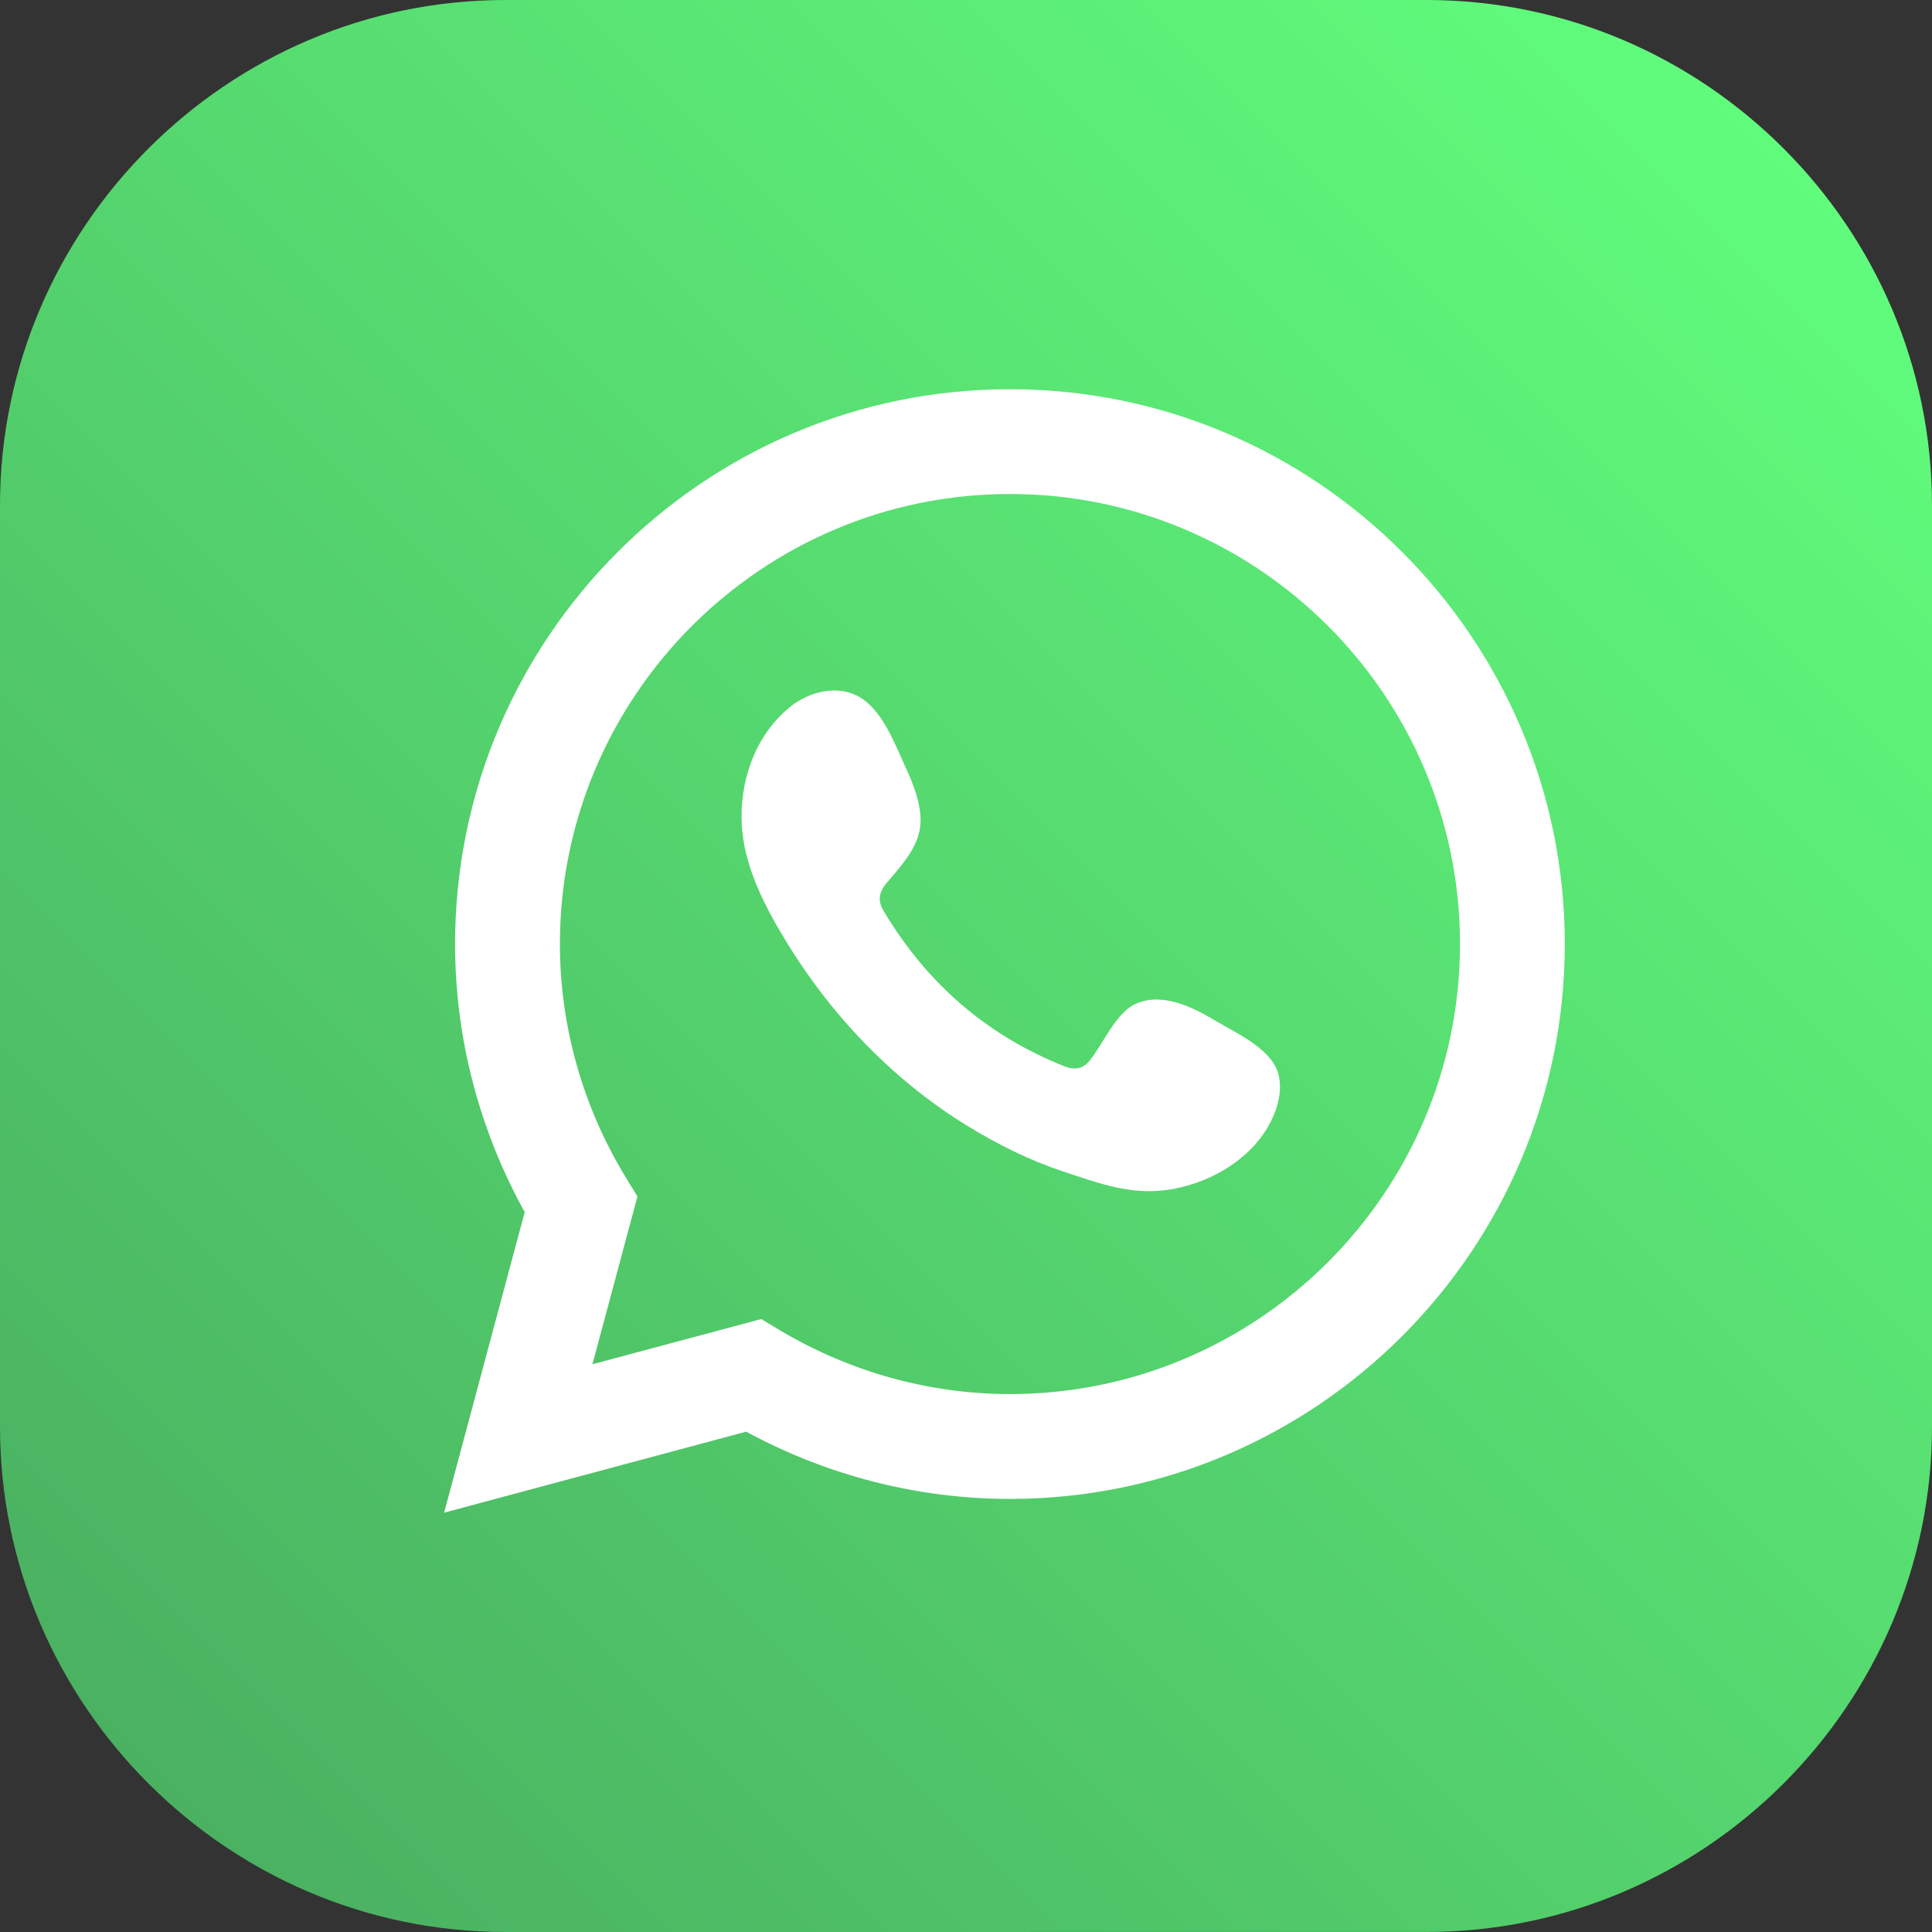
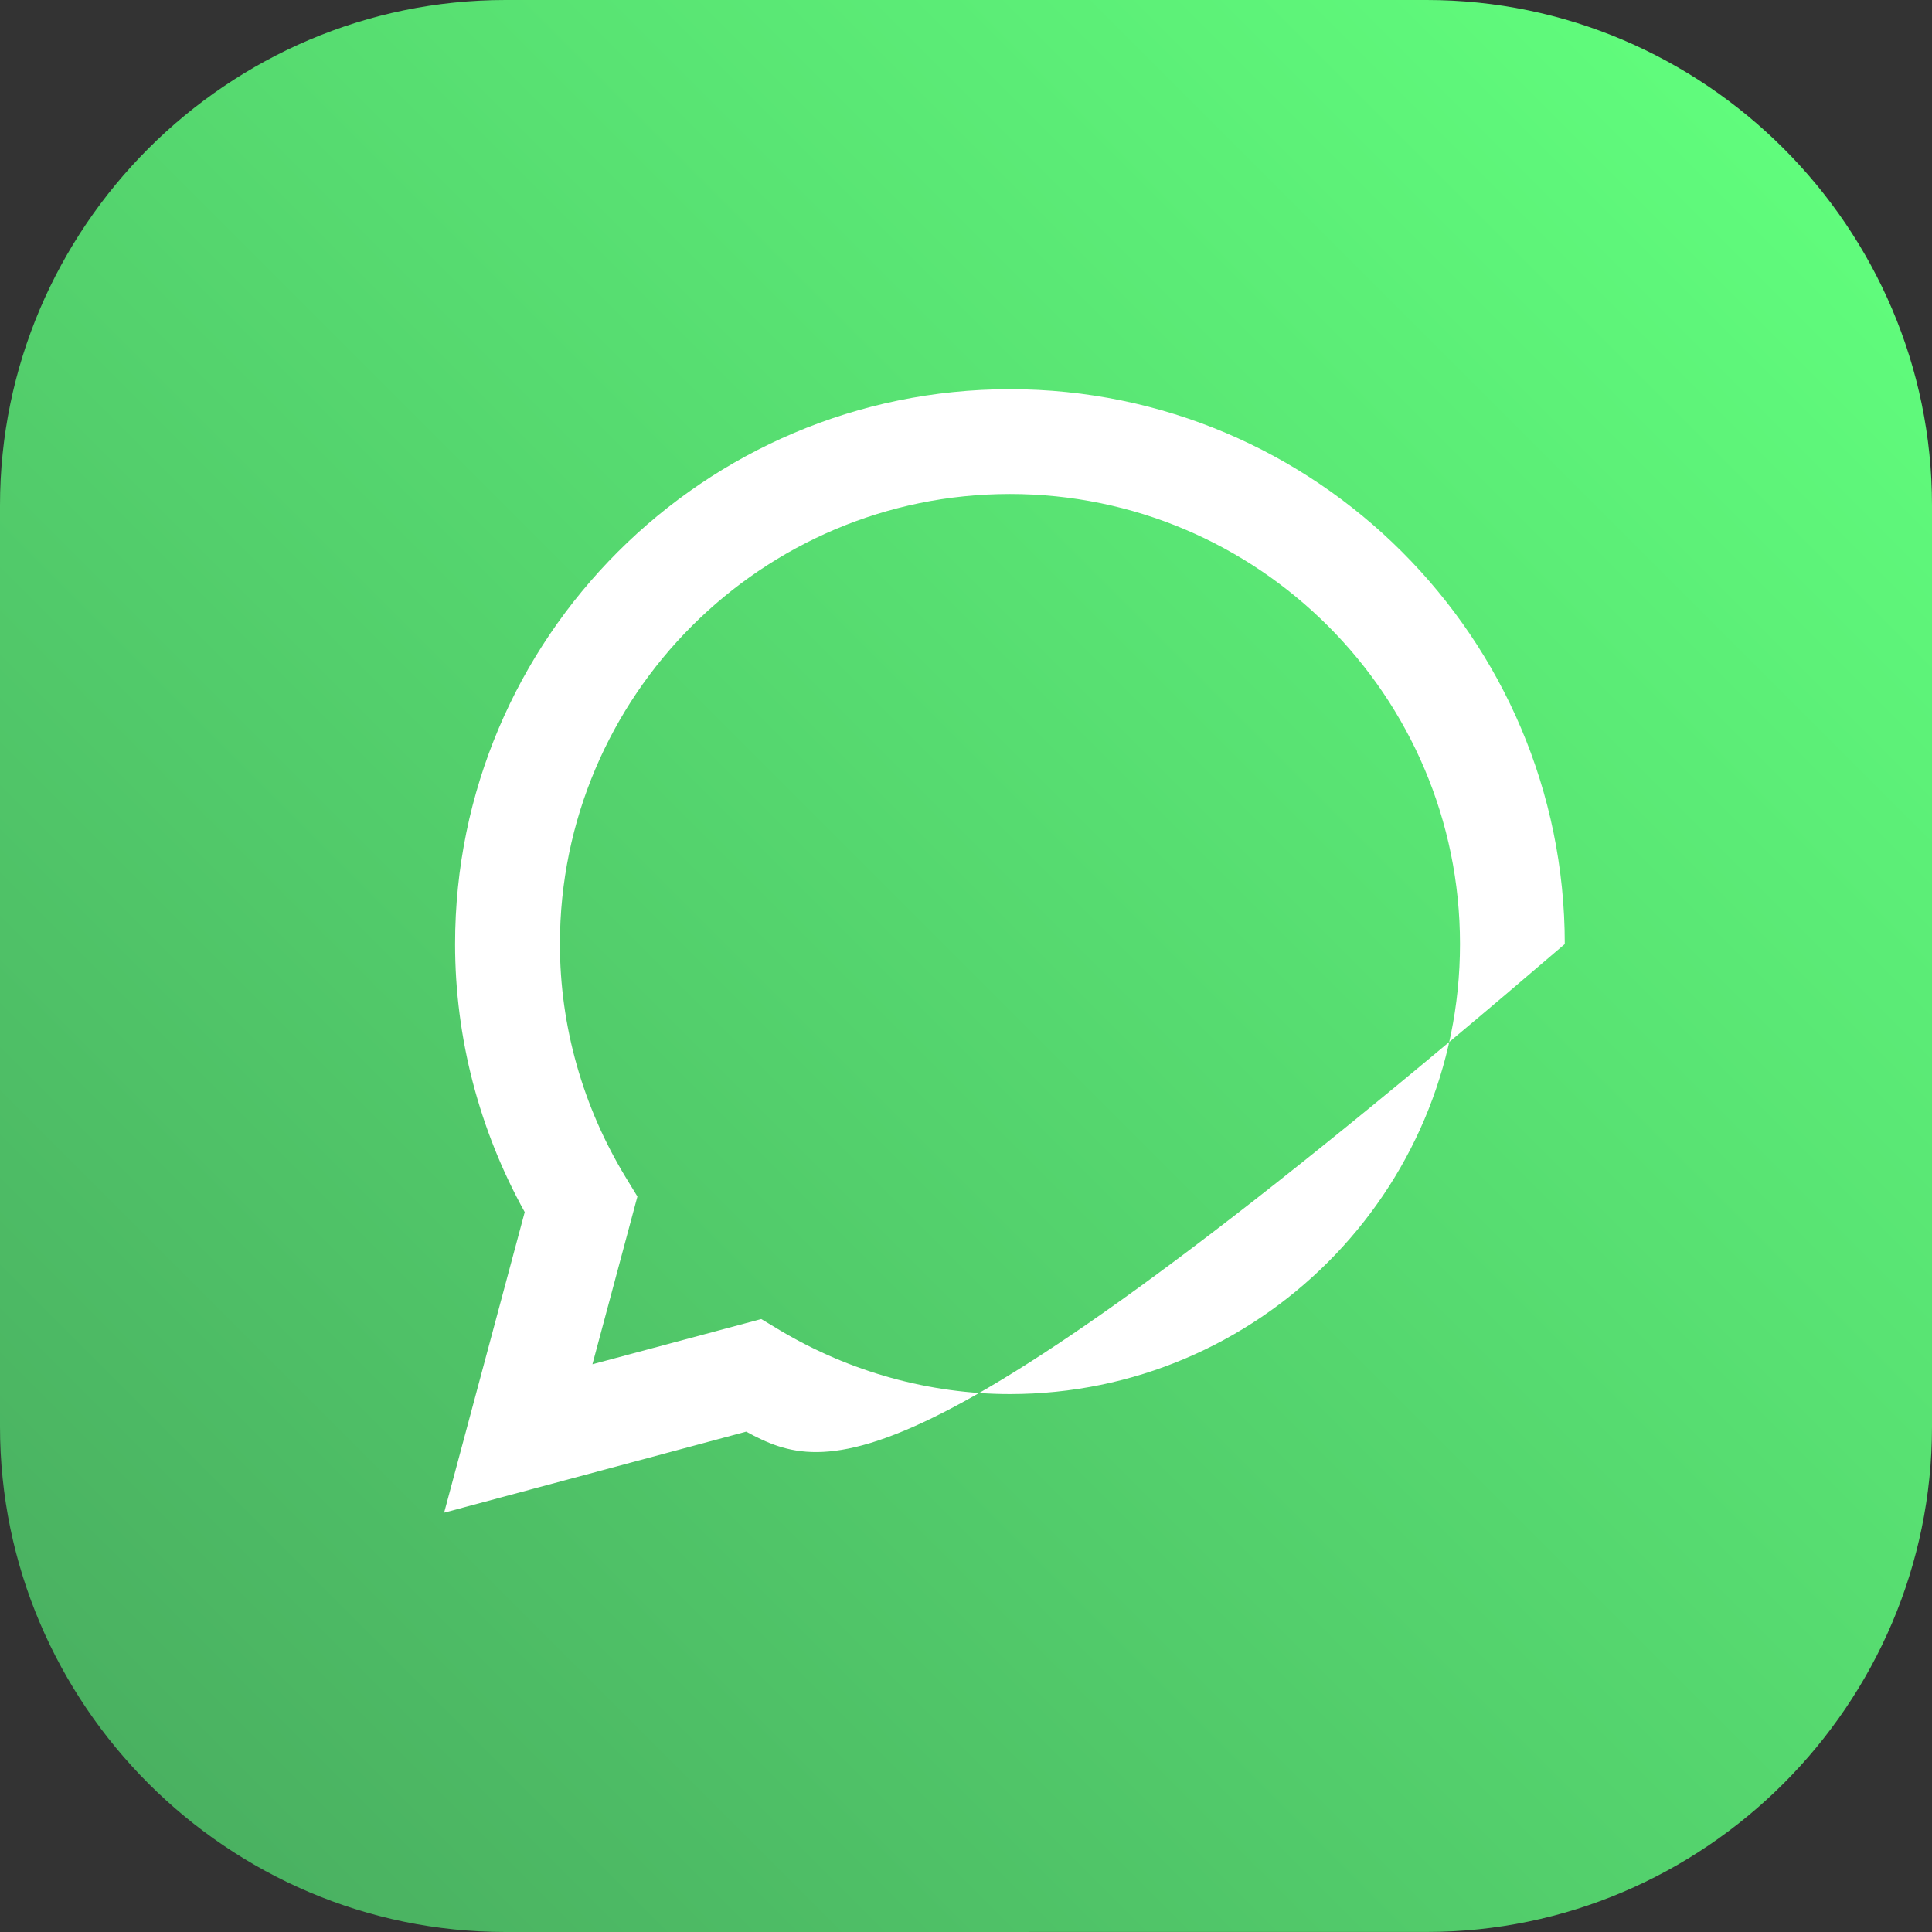
<svg xmlns="http://www.w3.org/2000/svg" width="42" height="42" viewBox="0 0 42 42" fill="none">
  <rect x="0" y="0" width="42" height="42" fill="#333333" stroke="none" />
  <path d="M0 31.014V10.986C0 4.944 4.944 0 10.988 0H31.014C37.056 0 42 4.944 42 10.986V31.014C42 37.056 37.056 41.999 31.014 41.999L10.986 42C4.945 42 0 37.056 0 31.014Z" fill="url(#paint0_linear_6_218)" />
-   <path d="M9.655 32.884L11.407 26.35C10.416 24.562 9.893 22.557 9.893 20.523C9.893 13.872 15.305 8.461 21.954 8.461C28.607 8.461 34.017 13.873 34.017 20.523C34.017 27.173 28.605 32.585 21.954 32.585C19.957 32.585 17.985 32.08 16.221 31.123L9.655 32.884ZM16.549 28.675L16.961 28.923C18.481 29.827 20.207 30.306 21.955 30.306C27.35 30.306 31.739 25.916 31.739 20.523C31.739 15.128 27.35 10.739 21.955 10.739C16.562 10.739 12.172 15.128 12.172 20.523C12.172 22.304 12.668 24.058 13.603 25.595L13.857 26.011L12.879 29.658L16.549 28.675Z" fill="white" />
-   <path fill-rule="evenodd" clip-rule="evenodd" d="M26.442 22.201C25.945 21.904 25.3 21.572 24.714 21.811C24.265 21.995 23.979 22.698 23.689 23.057C23.539 23.241 23.361 23.268 23.131 23.177C21.448 22.505 20.157 21.381 19.226 19.832C19.07 19.591 19.097 19.401 19.288 19.179C19.568 18.849 19.92 18.472 19.996 18.027C20.074 17.58 19.862 17.06 19.679 16.664C19.445 16.155 19.18 15.434 18.673 15.146C18.205 14.881 17.59 15.031 17.175 15.368C16.457 15.953 16.111 16.869 16.121 17.777C16.124 18.035 16.157 18.293 16.216 18.541C16.362 19.14 16.638 19.7 16.95 20.232C17.184 20.632 17.439 21.022 17.714 21.396C18.616 22.62 19.736 23.683 21.036 24.479C21.684 24.875 22.383 25.226 23.106 25.464C23.916 25.733 24.638 26.011 25.516 25.845C26.433 25.671 27.337 25.104 27.7 24.22C27.807 23.957 27.861 23.666 27.801 23.39C27.679 22.817 26.906 22.478 26.442 22.201Z" fill="white" />
+   <path d="M9.655 32.884L11.407 26.35C10.416 24.562 9.893 22.557 9.893 20.523C9.893 13.872 15.305 8.461 21.954 8.461C28.607 8.461 34.017 13.873 34.017 20.523C19.957 32.585 17.985 32.08 16.221 31.123L9.655 32.884ZM16.549 28.675L16.961 28.923C18.481 29.827 20.207 30.306 21.955 30.306C27.35 30.306 31.739 25.916 31.739 20.523C31.739 15.128 27.35 10.739 21.955 10.739C16.562 10.739 12.172 15.128 12.172 20.523C12.172 22.304 12.668 24.058 13.603 25.595L13.857 26.011L12.879 29.658L16.549 28.675Z" fill="white" />
  <defs>
    <linearGradient id="paint0_linear_6_218" x1="38.773" y1="3.228" x2="3.227" y2="38.774" gradientUnits="userSpaceOnUse">
      <stop stop-color="#60FC7C" />
      <stop offset="1" stop-color="#4AB161" />
    </linearGradient>
  </defs>
</svg>